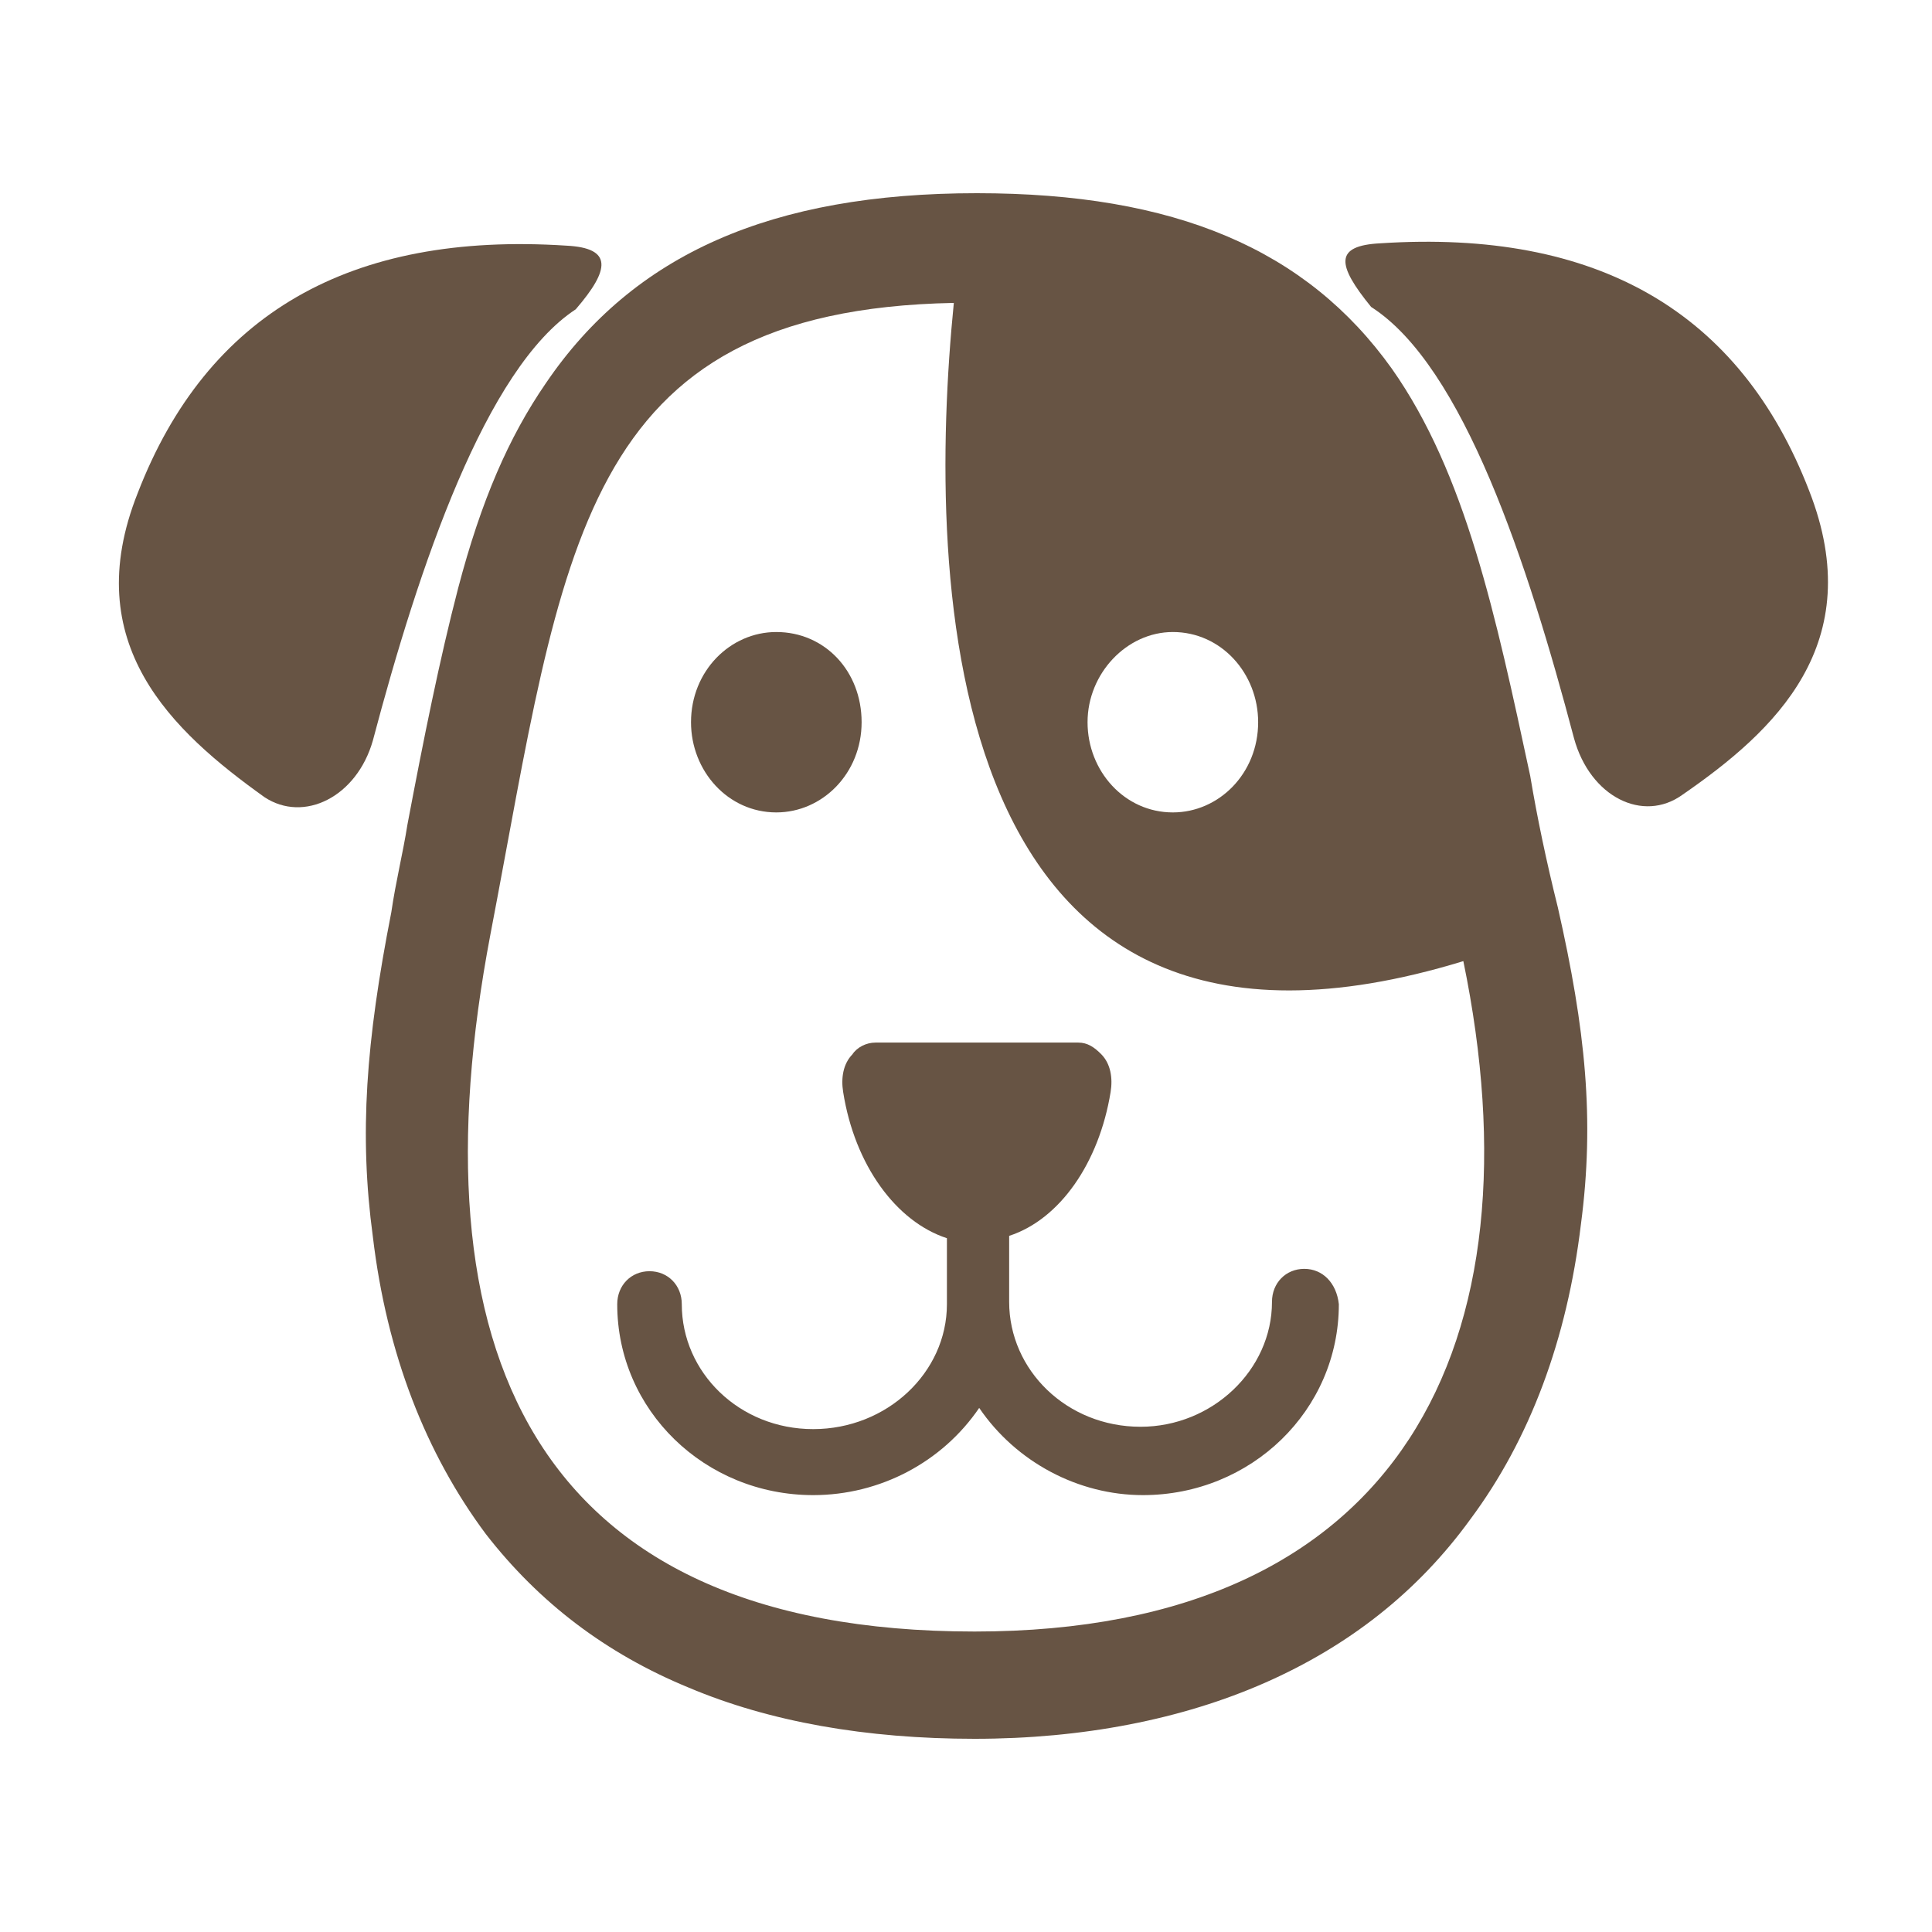
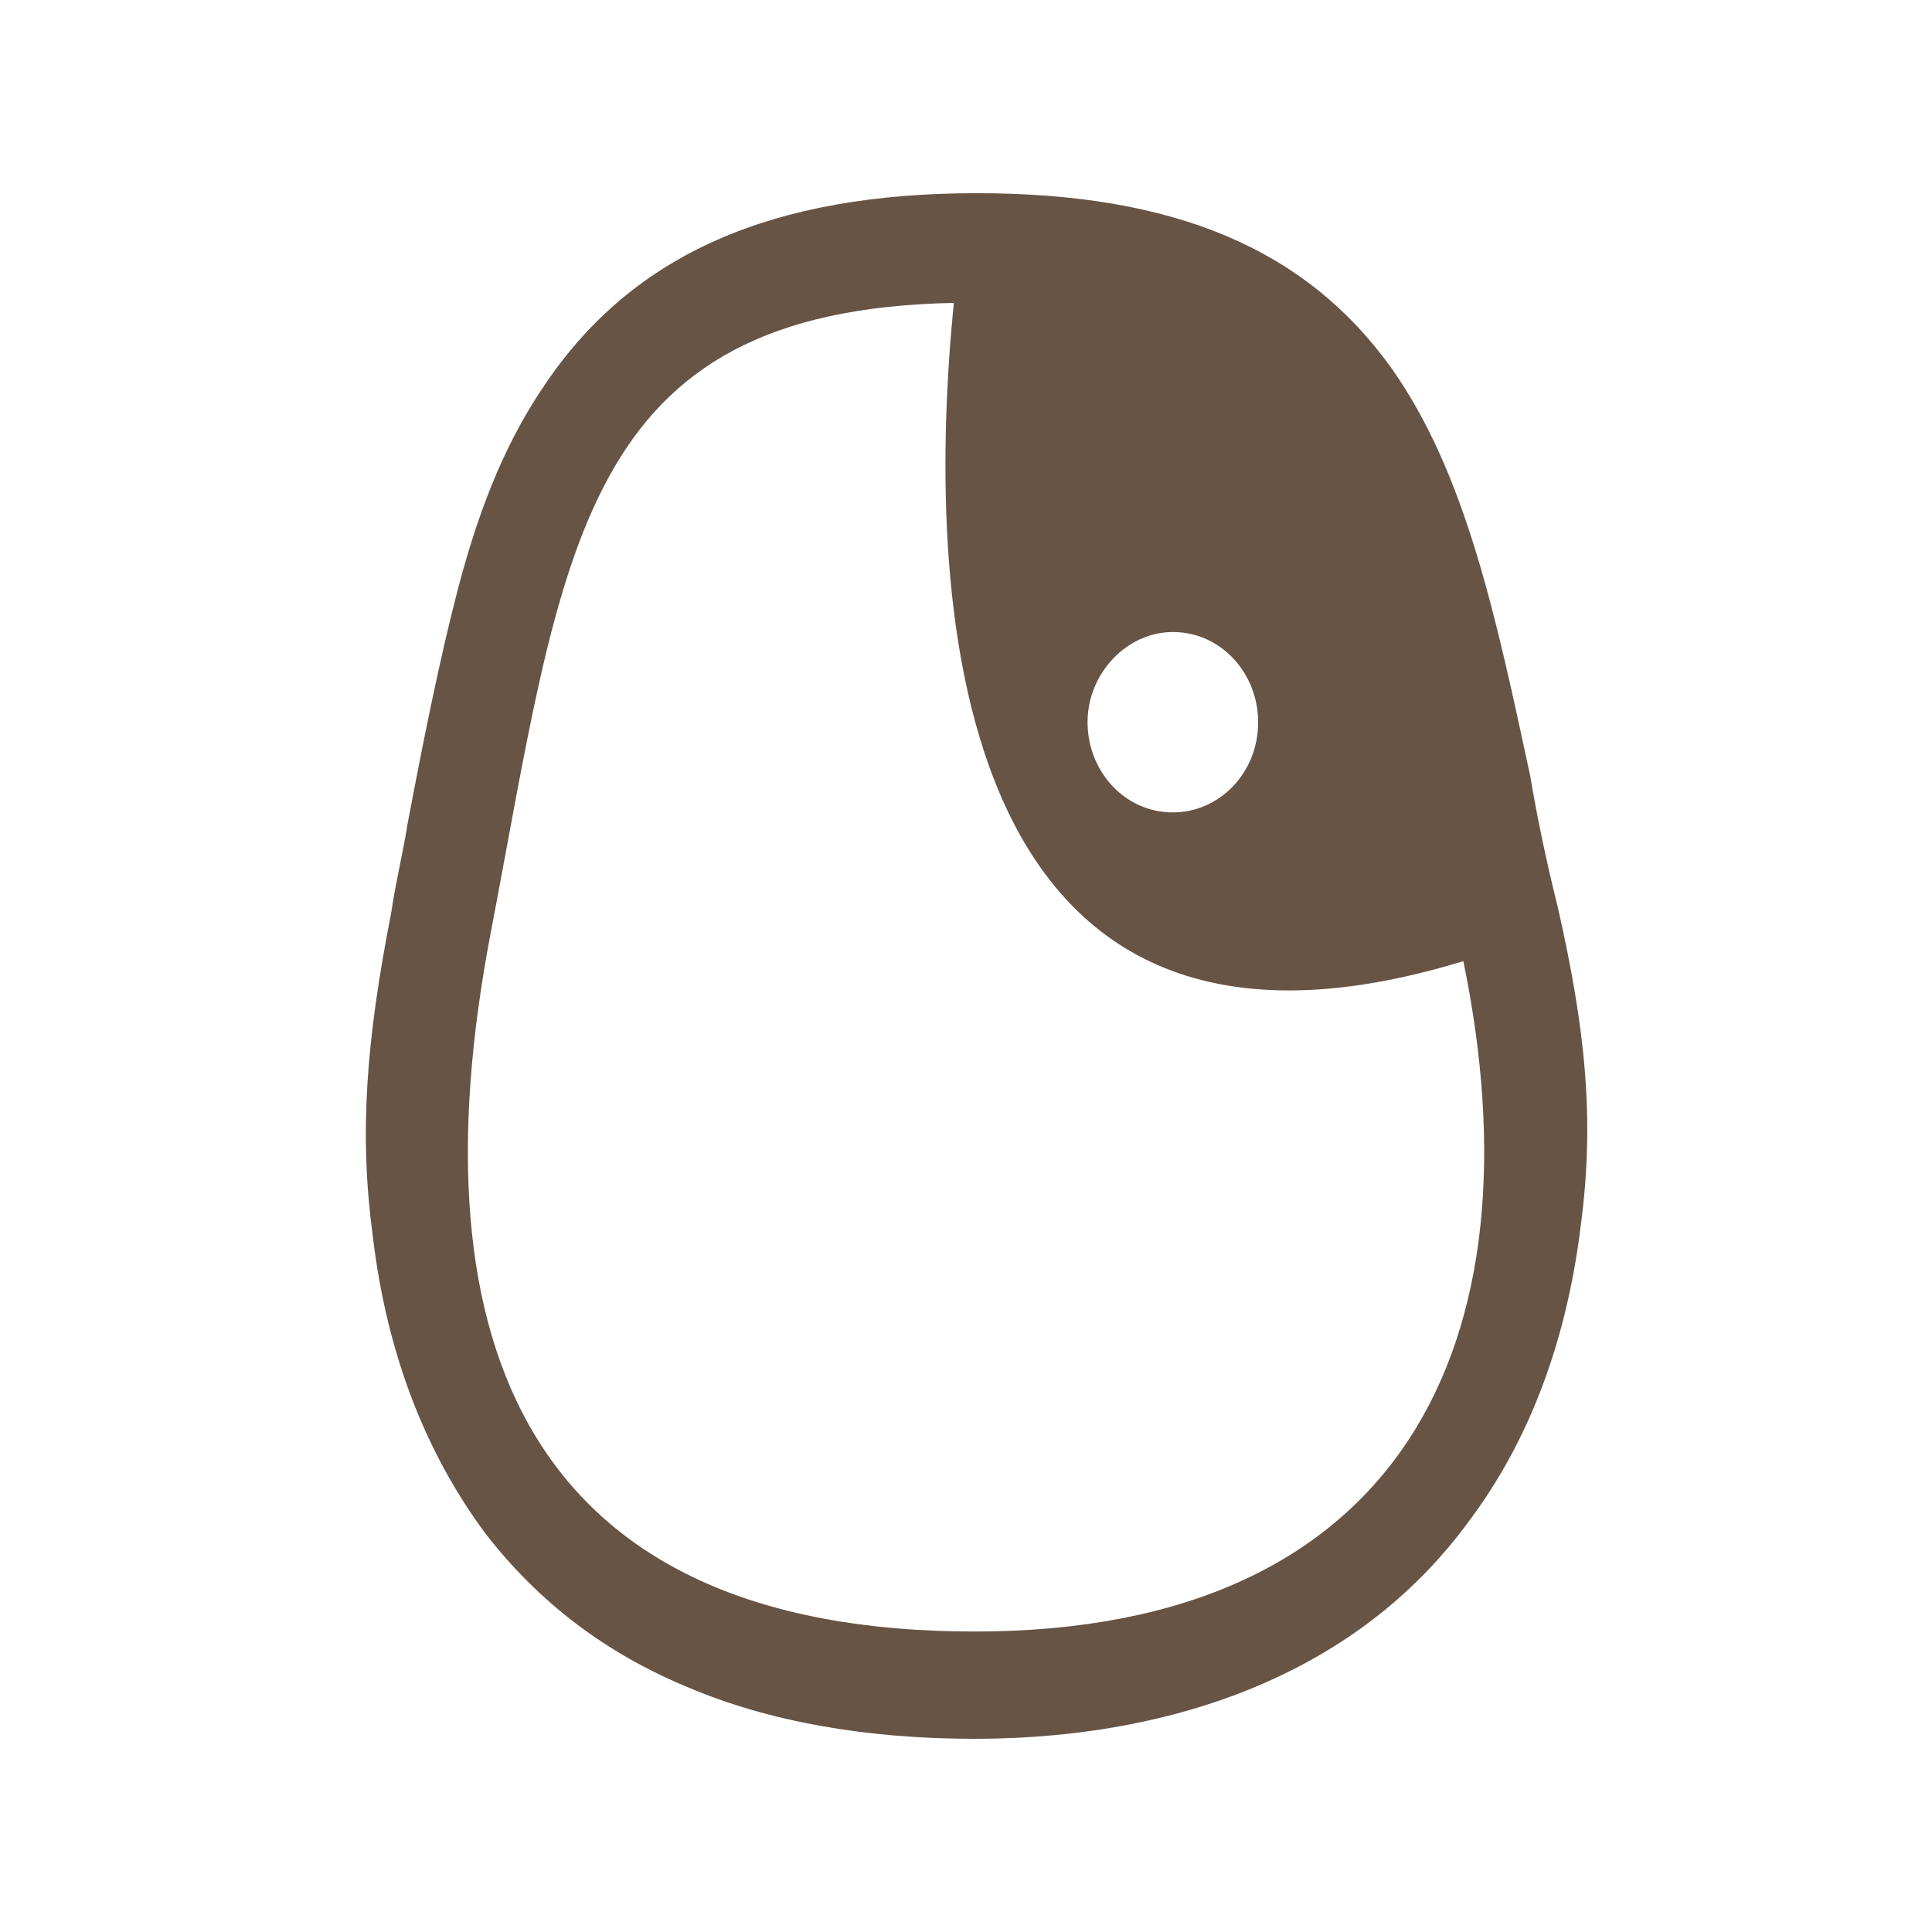
<svg xmlns="http://www.w3.org/2000/svg" width="130" height="130" viewBox="0 0 130 130" fill="none">
-   <path d="M87.761 85.378C86.52 85.378 85.589 86.33 85.589 87.598C85.589 92.197 81.556 96.004 76.747 96.004C71.783 96.004 67.904 92.197 67.904 87.598V83.158C71.317 82.048 73.955 78.242 74.73 73.484C74.885 72.532 74.73 71.581 74.11 70.946C73.644 70.471 73.179 70.153 72.558 70.153H58.907C58.286 70.153 57.666 70.471 57.356 70.946C56.735 71.581 56.58 72.532 56.735 73.484C57.511 78.4 60.303 82.206 63.716 83.316V87.757C63.716 92.356 59.683 96.162 54.718 96.162C49.754 96.162 45.876 92.356 45.876 87.757C45.876 86.488 44.945 85.537 43.704 85.537C42.463 85.537 41.532 86.488 41.532 87.757C41.532 94.894 47.427 100.603 54.718 100.603C59.217 100.603 63.406 98.382 65.888 94.735C68.37 98.382 72.558 100.603 76.902 100.603C84.193 100.603 90.088 94.894 90.088 87.757C89.933 86.33 89.002 85.378 87.761 85.378Z" fill="#675444" />
-   <path d="M121.735 33.023C117.081 20.97 107.463 15.419 92.881 16.371C89.778 16.529 89.933 17.798 92.26 20.653C98.465 24.617 102.809 37.939 105.911 49.675C106.997 53.639 110.565 55.384 113.203 53.481C119.408 49.199 125.768 43.331 121.735 33.023Z" fill="#675444" />
-   <path d="M17.797 53.64C20.435 55.384 24.003 53.64 25.088 49.834C28.191 38.098 32.69 24.776 38.74 20.812C41.067 18.116 41.222 16.688 38.119 16.53C23.537 15.578 13.919 21.129 9.265 33.182C5.232 43.331 11.592 49.199 17.797 53.64Z" fill="#675444" />
  <path d="M104.825 61.063C104.049 57.946 103.429 54.994 102.964 52.205C100.637 41.379 98.62 31.864 93.656 24.811C87.916 16.773 79.074 13 65.733 13C51.926 13 42.618 17.101 36.723 25.795C34.241 29.404 32.38 33.669 30.828 39.574C29.587 44.331 28.501 49.745 27.415 55.486C27.105 57.454 26.64 59.259 26.329 61.391C24.623 70.085 24.158 76.319 25.088 83.208C26.019 91.082 28.657 97.808 32.69 103.221C36.258 107.814 40.757 111.259 46.341 113.555C51.771 115.852 58.286 117 65.577 117C72.868 117 79.539 115.688 85.124 113.227C90.708 110.767 95.362 107.158 98.93 102.237C102.964 96.823 105.446 90.098 106.376 82.388C107.307 75.334 106.687 69.265 104.825 61.063ZM78.918 42.527C82.176 42.527 84.658 45.316 84.658 48.596C84.658 52.041 82.021 54.666 78.918 54.666C75.661 54.666 73.179 51.877 73.179 48.596C73.179 45.316 75.816 42.527 78.918 42.527ZM65.577 109.782C35.637 109.782 27.726 90.59 33 62.867C37.964 36.95 38.895 20.874 64.181 20.382C62.32 39.082 63.095 75.498 98.465 64.672C103.739 90.262 94.431 109.782 65.577 109.782Z" fill="#675444" />
-   <path d="M57.976 48.596C57.976 52.041 55.339 54.666 52.236 54.666C48.979 54.666 46.497 51.877 46.497 48.596C46.497 45.151 49.134 42.527 52.236 42.527C55.494 42.527 57.976 45.151 57.976 48.596Z" fill="#675444" />
</svg>